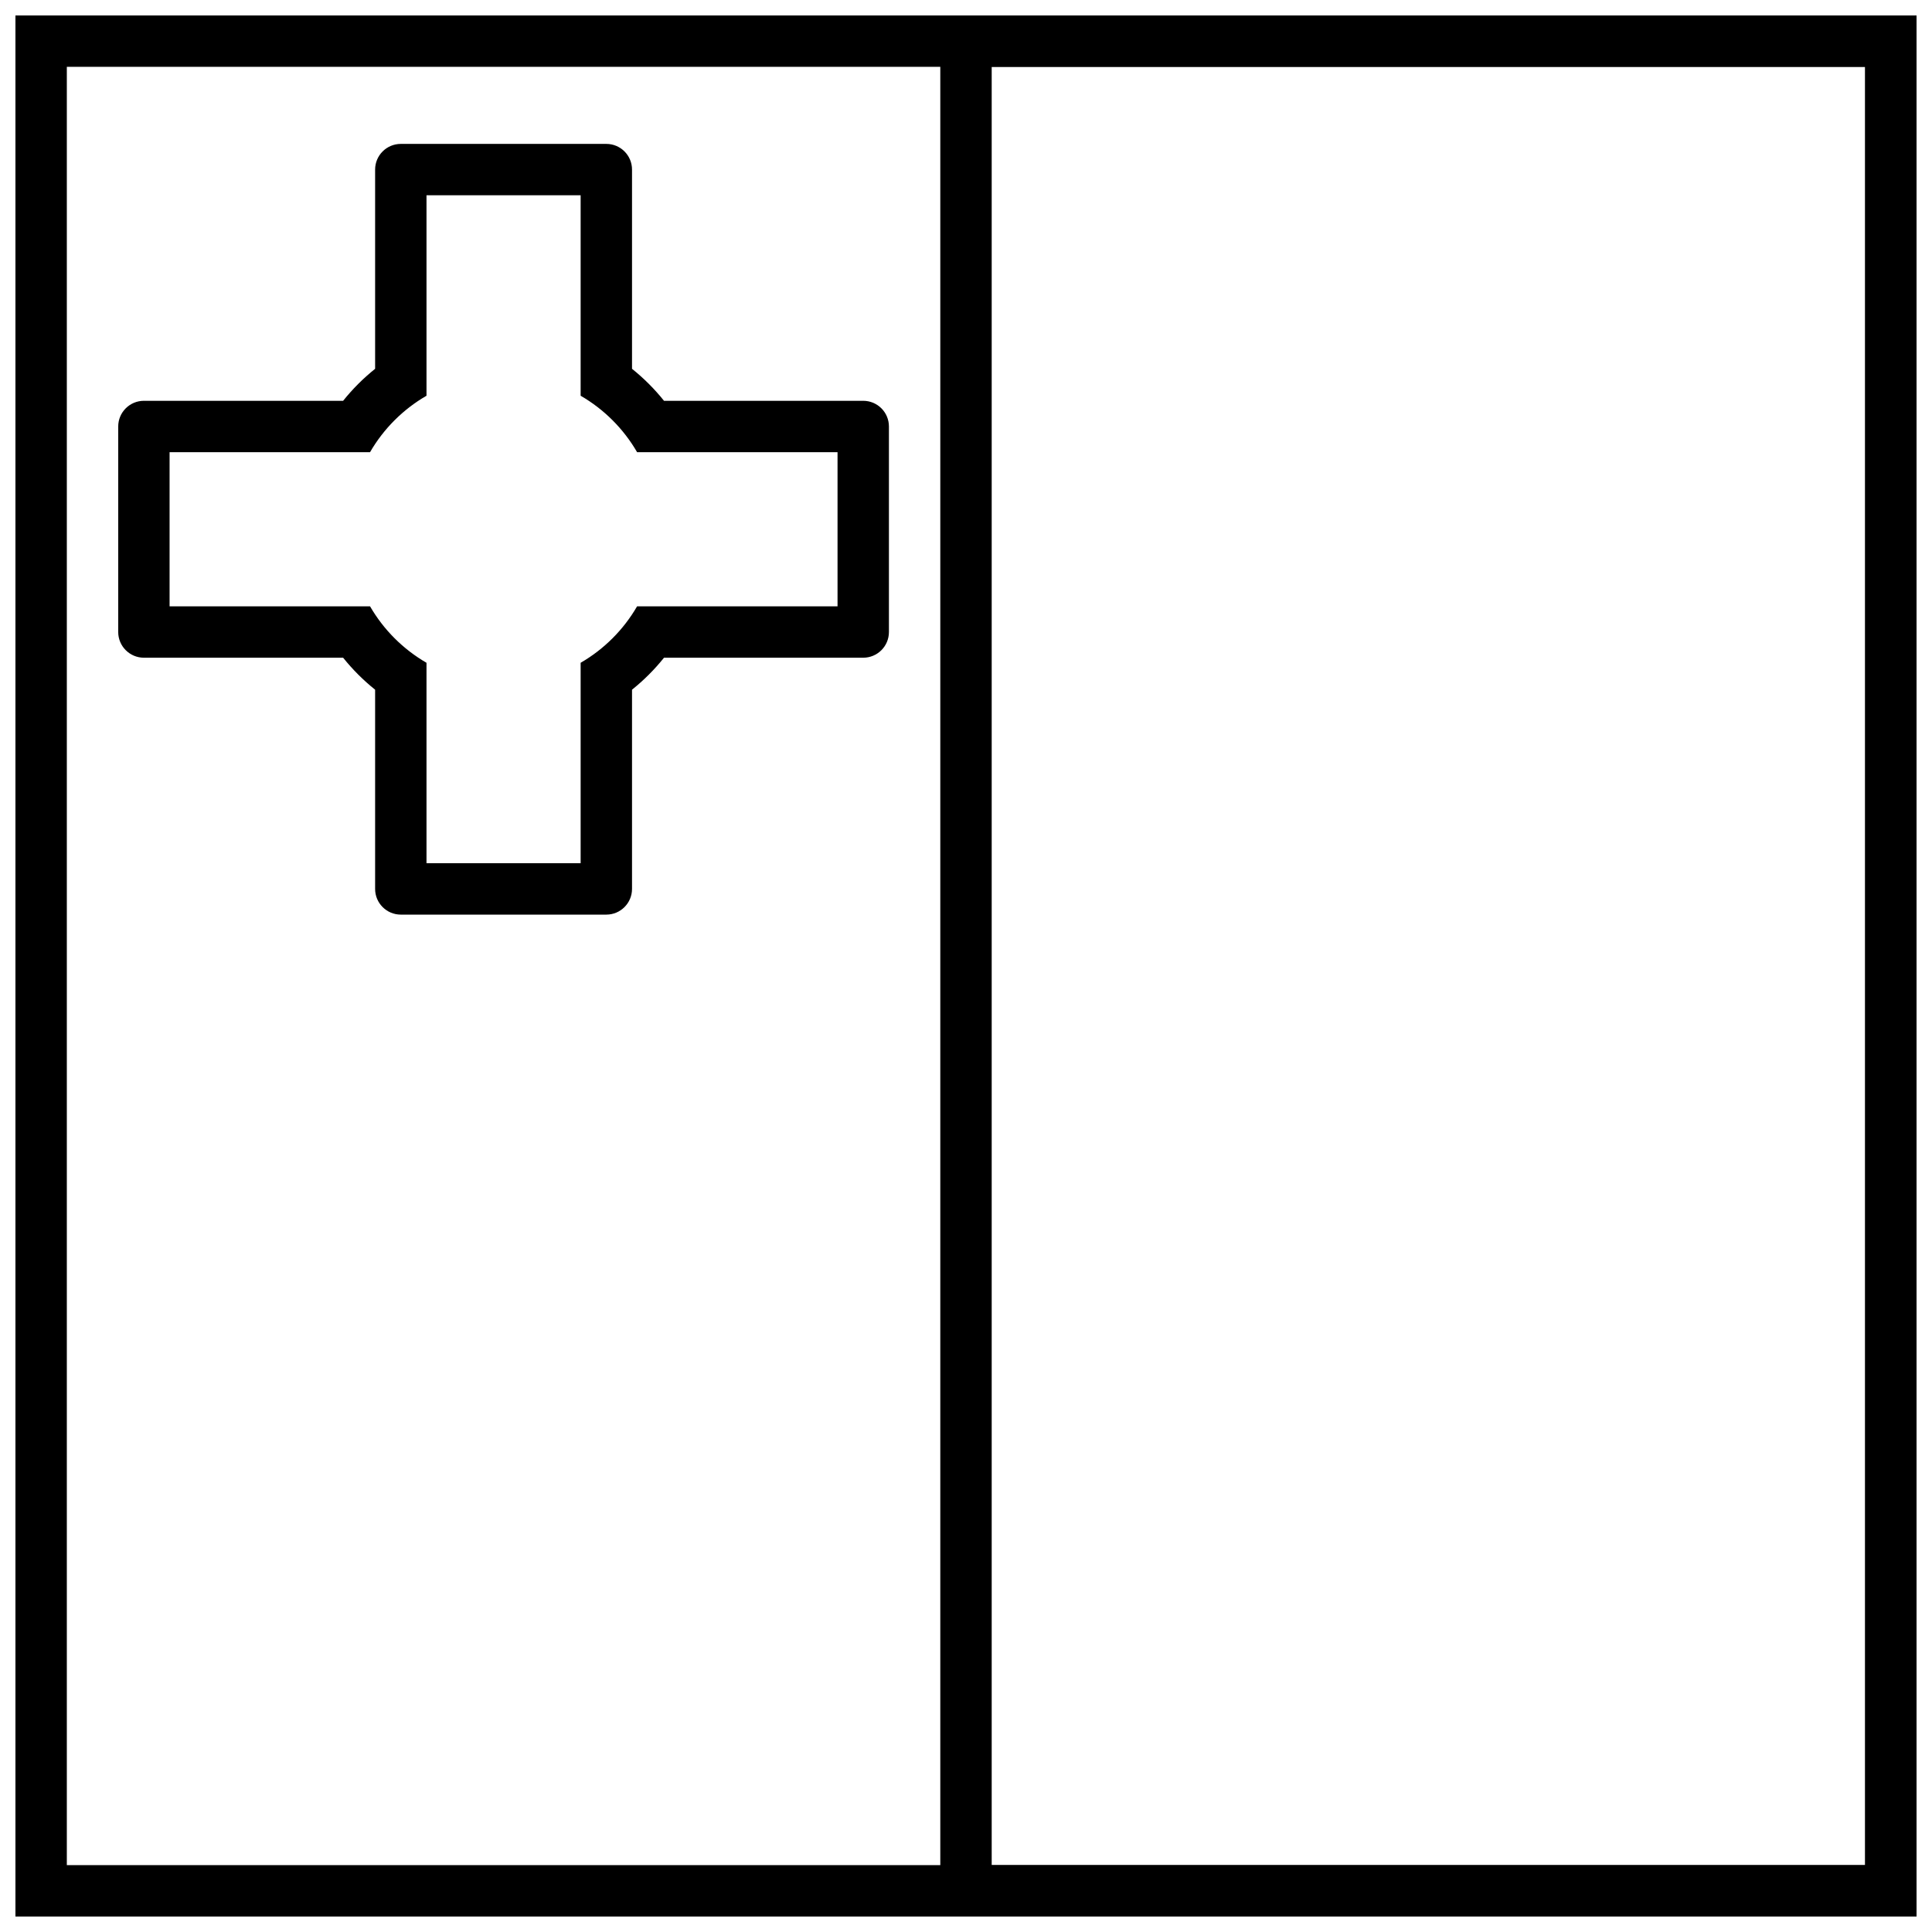
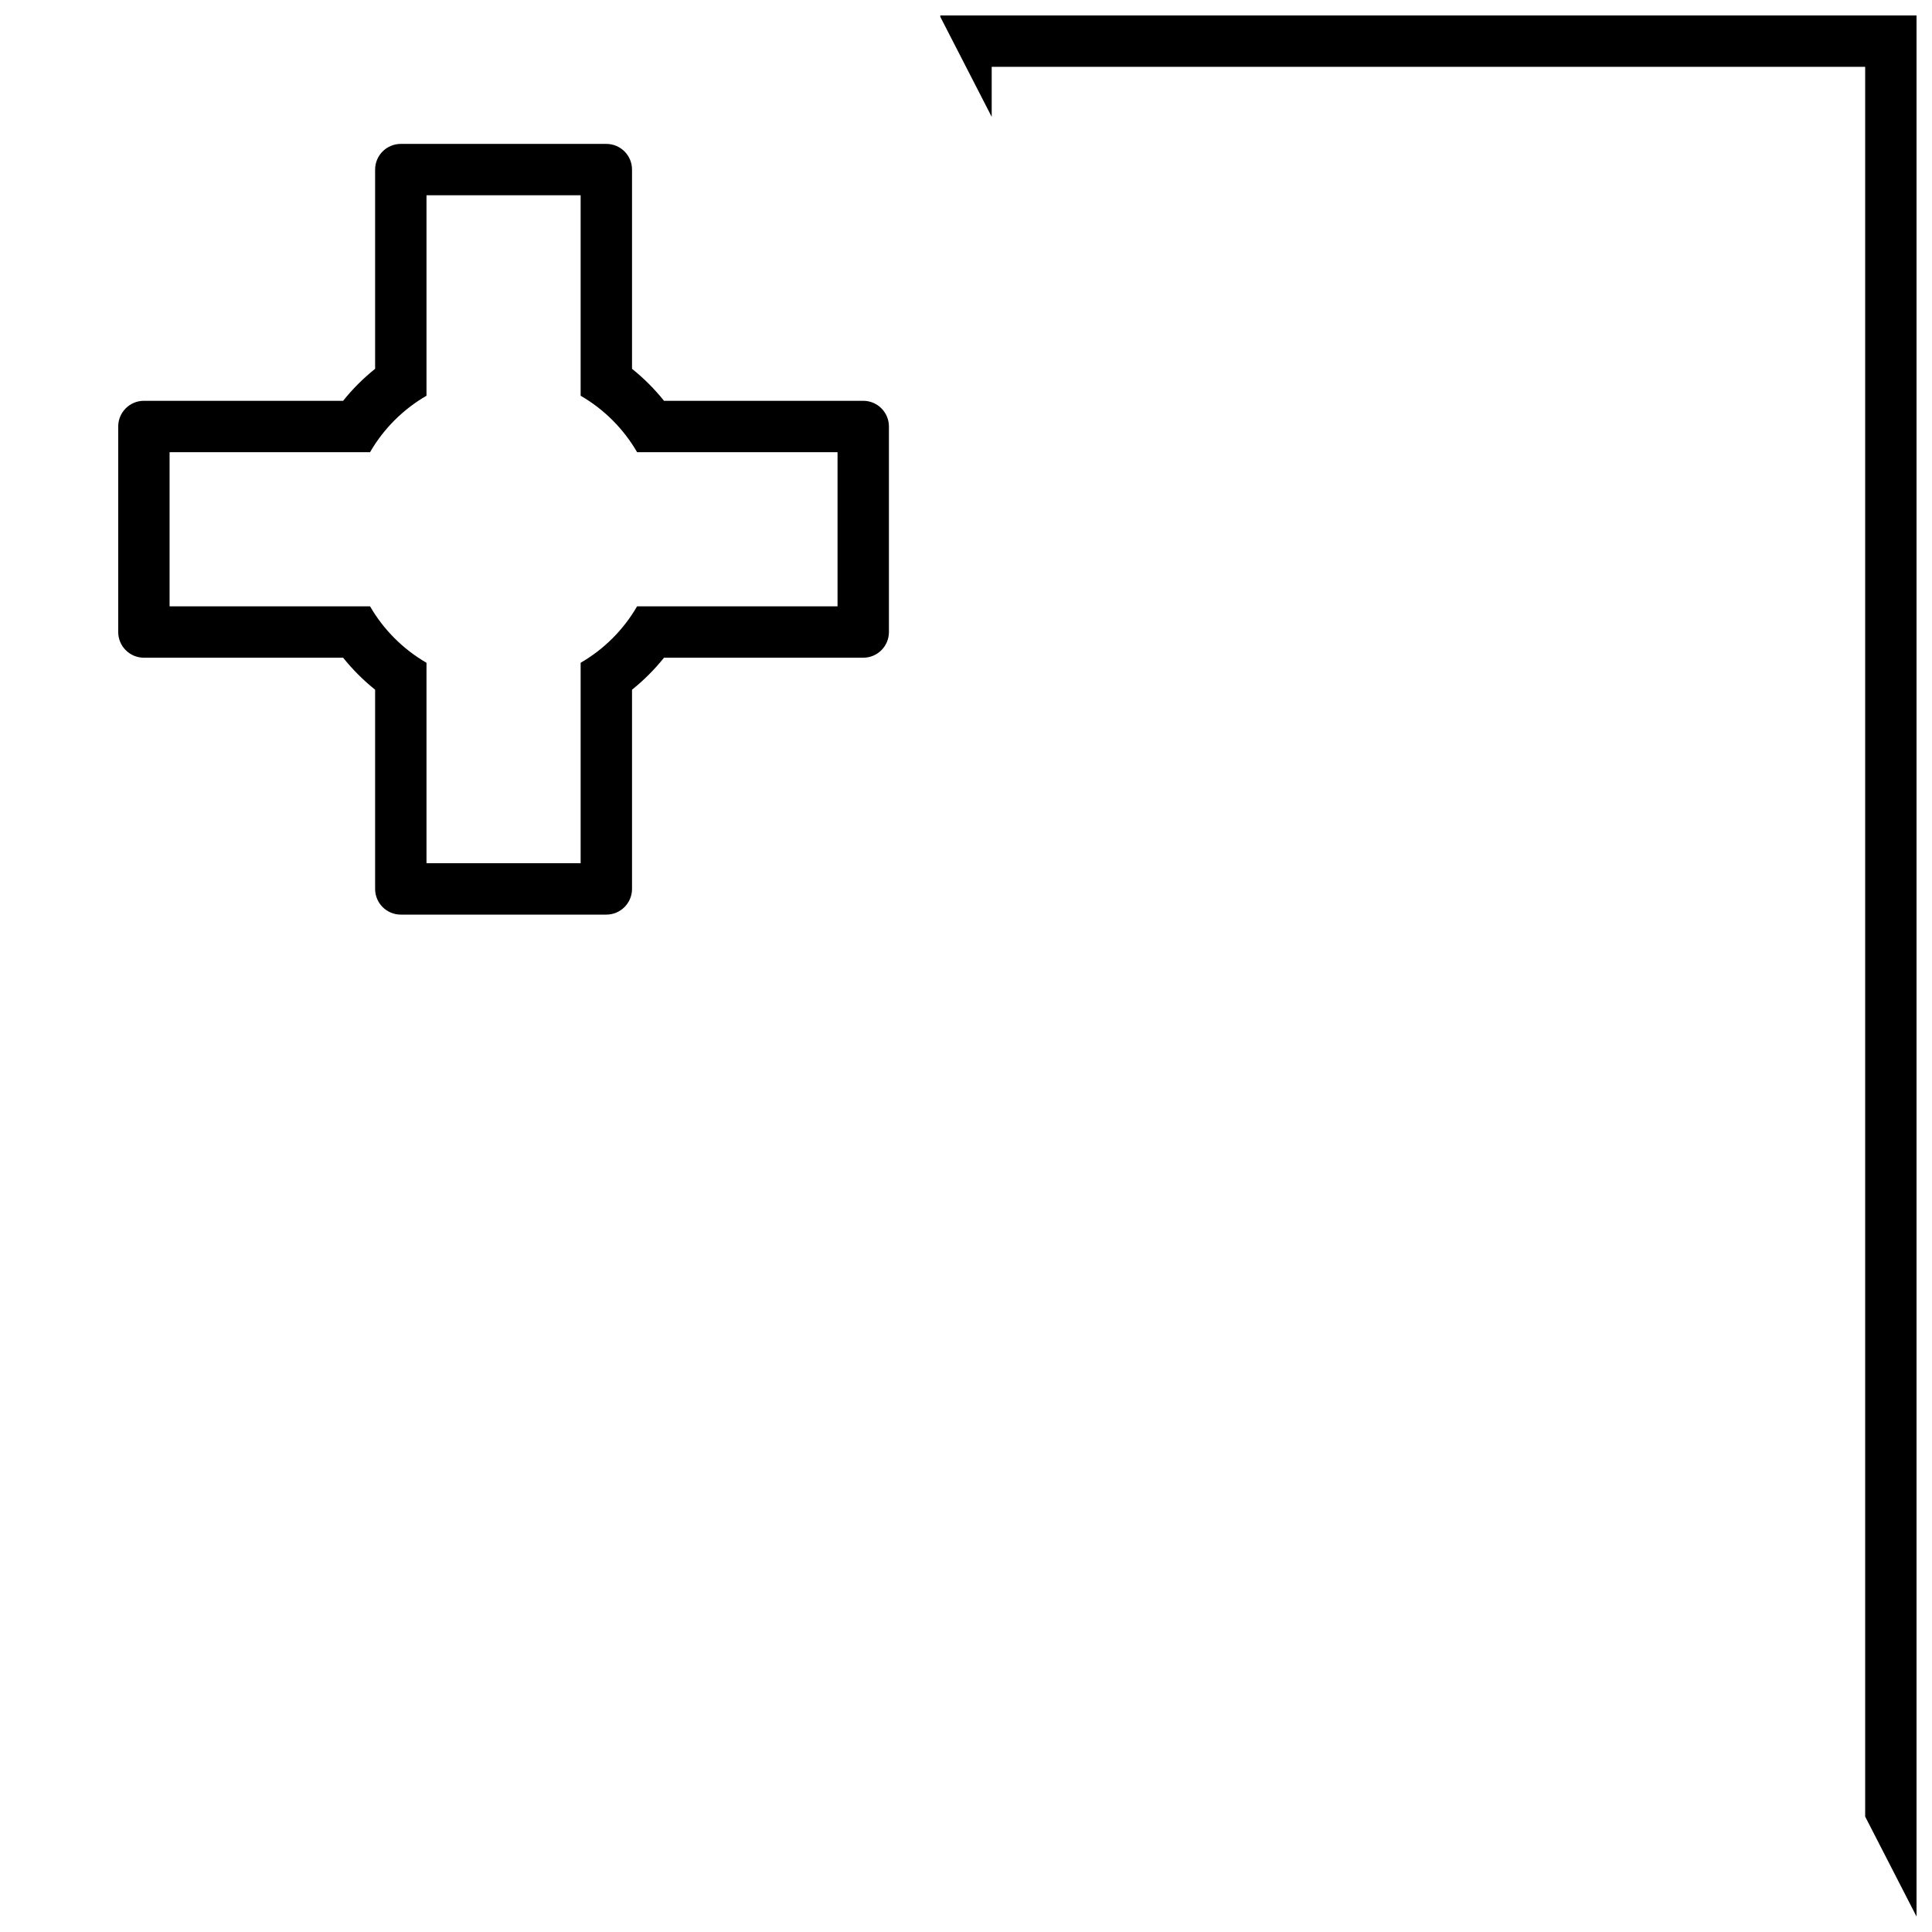
<svg xmlns="http://www.w3.org/2000/svg" width="800px" height="800px" version="1.1" viewBox="144 144 512 512">
  <defs>
    <clipPath id="b">
-       <path d="m393 148.09h258.9v503.81h-258.9z" />
+       <path d="m393 148.09h258.9v503.81z" />
    </clipPath>
    <clipPath id="a">
-       <path d="m148.09 148.09h503.81v503.81h-503.81z" />
-     </clipPath>
+       </clipPath>
  </defs>
  <g clip-path="url(#b)">
    <path d="m406.81 161.71v476.57h231.48v-476.57zm245.09-13.617v503.81h-258.71v-503.81z" />
  </g>
  <g clip-path="url(#a)">
    <path d="m161.71 161.71v476.57h476.57v-476.57zm490.19-13.617v503.81h-503.81v-503.81z" />
  </g>
  <path d="m234.93 318.3h-52.793c-3.762 0-6.809-3.051-6.809-6.809v-54.465c0-3.762 3.047-6.809 6.809-6.809h52.793c2.508-3.129 5.352-5.973 8.48-8.48v-52.797c0-3.758 3.047-6.805 6.809-6.805h54.465c3.758 0 6.809 3.047 6.809 6.805v52.797c3.125 2.508 5.973 5.352 8.477 8.48h52.797c3.762 0 6.809 3.047 6.809 6.809v54.465c0 3.758-3.047 6.809-6.809 6.809h-52.797c-2.504 3.125-5.352 5.973-8.477 8.477v52.797c0 3.758-3.051 6.809-6.809 6.809h-54.465c-3.762 0-6.809-3.051-6.809-6.809v-52.797c-3.129-2.504-5.973-5.352-8.48-8.477zm62.945-69.426v-53.125h-40.848v53.125c-6.203 3.586-11.375 8.758-14.961 14.957h-53.125v40.852h53.125c3.586 6.199 8.758 11.371 14.961 14.961v53.121h40.848v-53.121c6.203-3.59 11.371-8.762 14.961-14.961h53.121v-40.852h-53.121c-3.59-6.199-8.758-11.371-14.961-14.957z" />
</svg>